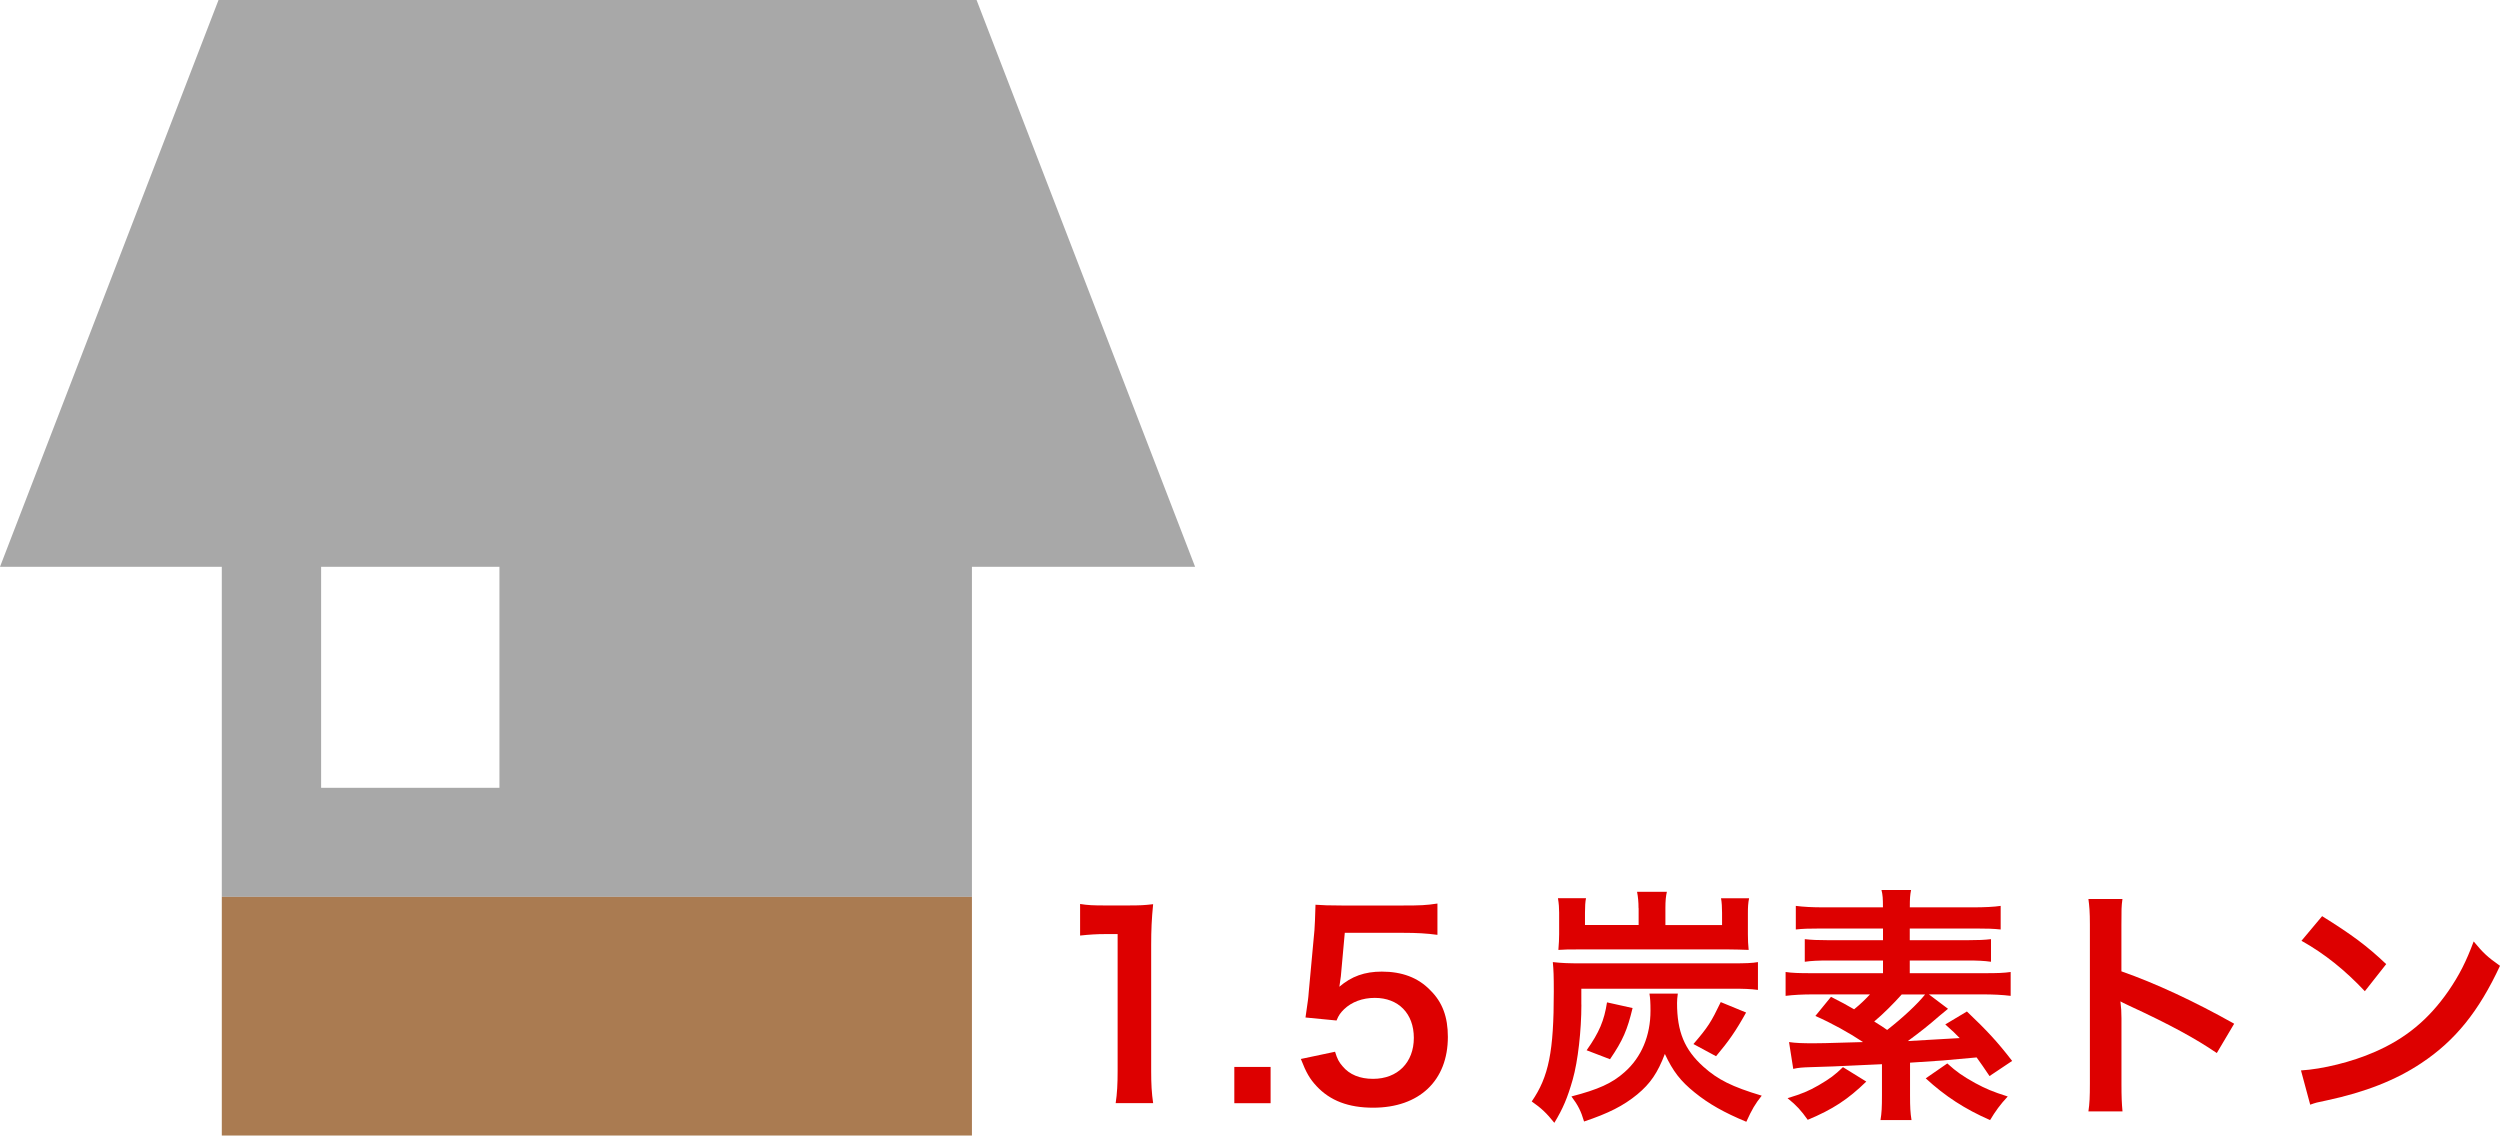
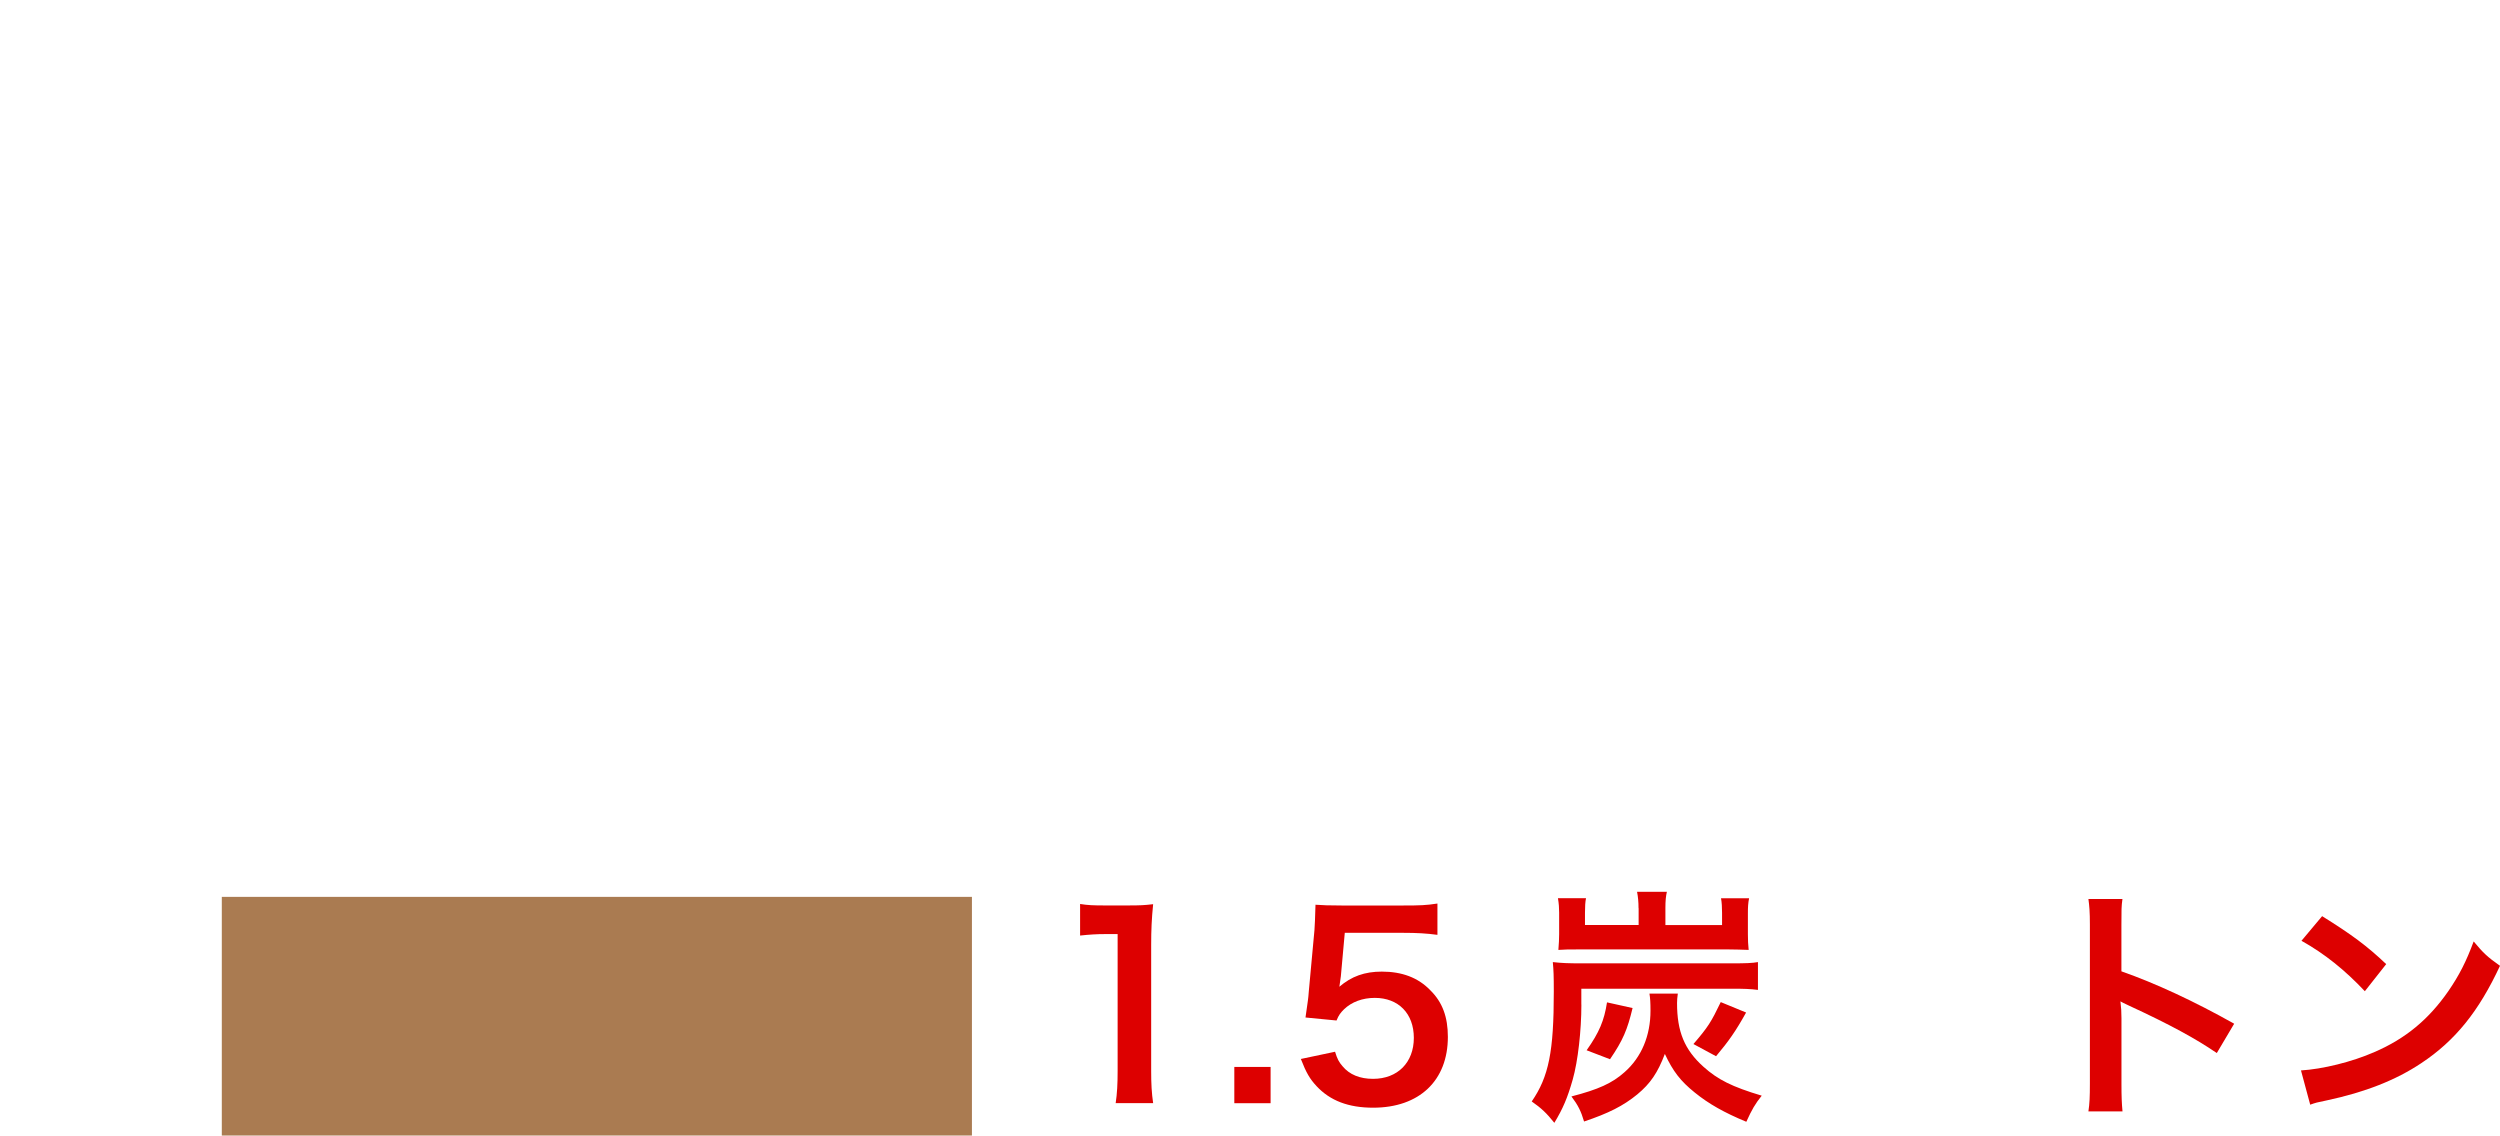
<svg xmlns="http://www.w3.org/2000/svg" enable-background="new 0 0 45.762 20.786" height="20.786" viewBox="0 0 45.762 20.786" width="45.762">
  <g fill="#d00">
    <path d="m20.422 20.194c.027-.177.036-.355.036-.591v-2.505h-.218c-.168 0-.3.009-.469.027v-.578c.142.023.241.027.455.027h.418c.232 0 .301-.004.464-.023-.027.269-.036.478-.036.75v2.301c0 .241.009.405.036.591h-.686z" />
    <path d="m22.594 20.194v-.664h.664v.664z" />
    <path d="m24.438 19.252c.04.132.072.191.136.264.128.155.318.232.56.232.45 0 .746-.3.746-.75 0-.446-.282-.732-.714-.732-.224 0-.423.073-.564.209-.063.063-.096.104-.137.205l-.568-.055c.046-.323.051-.346.06-.473l.104-1.127c.005-.082.014-.236.019-.464.136.009.24.014.481.014h1.119c.313 0 .427-.004.632-.036v.573c-.2-.027-.378-.037-.628-.037h-1.068l-.072.796c-.005.037-.014.1-.027.191.223-.191.464-.277.777-.277.368 0 .664.109.887.341.223.218.322.491.322.854 0 .8-.522 1.296-1.368 1.296-.45 0-.787-.127-1.037-.396-.122-.132-.187-.241-.286-.496z" />
    <path d="m28.947 18.389c0 .473-.063 1.037-.159 1.373s-.177.527-.336.791c-.142-.177-.237-.268-.414-.391.313-.455.404-.914.404-2.01 0-.295-.004-.391-.018-.541.163.018.281.023.522.023h2.751c.269 0 .378-.005.482-.023v.509c-.137-.018-.255-.022-.482-.022h-2.751v.291zm1.046-1.765c0-.113-.009-.209-.027-.3h.546c-.019.082-.027.164-.027.295v.314h1.037v-.223c0-.1-.005-.191-.019-.268h.514c-.019.091-.022.168-.022.273v.386c0 .104.004.196.014.287-.123-.004-.241-.009-.364-.009h-2.76c-.164 0-.241 0-.359.009.009-.123.014-.196.014-.287v-.396c0-.082-.005-.164-.022-.264h.514c-.014.063-.019.155-.019.268v.223h.982v-.308zm.719 1.564c-.01.077-.014.118-.014.173 0 .523.136.855.486 1.168.259.232.519.364 1.064.527-.123.155-.178.25-.282.478-.405-.168-.687-.327-.946-.537-.259-.209-.396-.386-.545-.705-.132.346-.264.541-.505.741-.255.209-.527.346-.974.496-.055-.187-.108-.295-.231-.459.491-.127.745-.241.973-.445.31-.273.474-.668.474-1.124 0-.15-.005-.227-.019-.313zm-1.669 1.037c.231-.327.322-.545.373-.877l.468.104c-.096.4-.177.591-.413.937zm1.955-.114c.269-.313.323-.4.5-.768l.464.191c-.195.35-.318.523-.55.8z" />
-     <path d="m35.658 18.466c-.072.059-.091.073-.154.127-.209.182-.341.286-.582.464.272-.014.591-.037.95-.055-.077-.082-.127-.127-.264-.25l.396-.237c.368.351.551.546.828.905l-.414.277c-.114-.173-.15-.218-.236-.341-.628.059-.628.059-1.219.096v.596c0 .218.005.318.027.455h-.568c.022-.132.027-.236.027-.455v-.568c-.964.045-.964.045-1.301.054-.154.005-.228.009-.323.032l-.077-.491c.123.018.246.022.45.022.132 0 .132 0 .905-.022-.26-.173-.573-.346-.873-.478l.286-.35c.205.104.273.141.423.228.123-.1.191-.168.291-.273h-1.022c-.219 0-.378.009-.523.027v-.437c.114.018.246.022.473.022h1.31v-.232h-1.005c-.173 0-.305.005-.427.023v-.414c.122.014.24.019.427.019h1.005v-.214h-1.123c-.231 0-.35.004-.473.018v-.432c.137.018.296.027.527.027h1.068c0-.164-.004-.227-.027-.318h.542c-.019.095-.023.159-.023.318h1.141c.231 0 .404-.009.522-.027v.432c-.132-.014-.245-.018-.468-.018h-1.196v.214h1.064c.19 0 .305-.005.423-.019v.414c-.123-.018-.25-.023-.423-.023h-1.064v.232h1.378c.223 0 .351-.004.469-.022v.437c-.15-.019-.323-.027-.519-.027h-.978zm-1.496 1.332c-.332.323-.613.509-1.072.7-.123-.173-.2-.259-.369-.396.269-.082.387-.132.568-.236.21-.123.296-.187.446-.332zm.65-1.596c-.146.164-.35.368-.505.496.137.086.159.1.237.155.286-.223.559-.478.695-.65h-.427zm.833 1.264c.169.154.282.232.51.359.195.105.322.159.596.246-.137.146-.228.273-.323.432-.459-.2-.823-.437-1.178-.764z" />
    <path d="m38.228 20.344c.022-.146.027-.268.027-.509v-2.915c0-.223-.01-.341-.027-.464h.623c-.019.136-.019.195-.019.478v.846c.623.218 1.337.55 2.064.959l-.318.537c-.378-.259-.851-.519-1.609-.869-.104-.05-.118-.055-.155-.077.014.127.019.182.019.309v1.2c0 .237.005.355.019.505z" />
    <path d="m42.119 19.594c.391-.023.933-.155 1.346-.337.568-.245.991-.596 1.351-1.114.2-.291.327-.541.464-.91.178.214.25.282.482.446-.387.832-.818 1.369-1.441 1.782-.464.31-1.028.532-1.732.682-.183.037-.196.041-.301.078zm.387-2.824c.541.337.823.546 1.173.878l-.391.496c-.364-.387-.737-.687-1.16-.923z" />
  </g>
  <path d="m5.878 10.375h3.264v4.046h-3.264z" fill="none" />
-   <path d="m17.791 10.375h4.085l-4-10.375h-13.876l-4 10.375h4.06v6.042h13.731zm-11.913 4.046v-4.046h3.264v4.046z" fill="#a8a8a8" />
  <path d="m4.06 16.417h13.731v4.369h-13.731z" fill="#aa7b51" />
</svg>